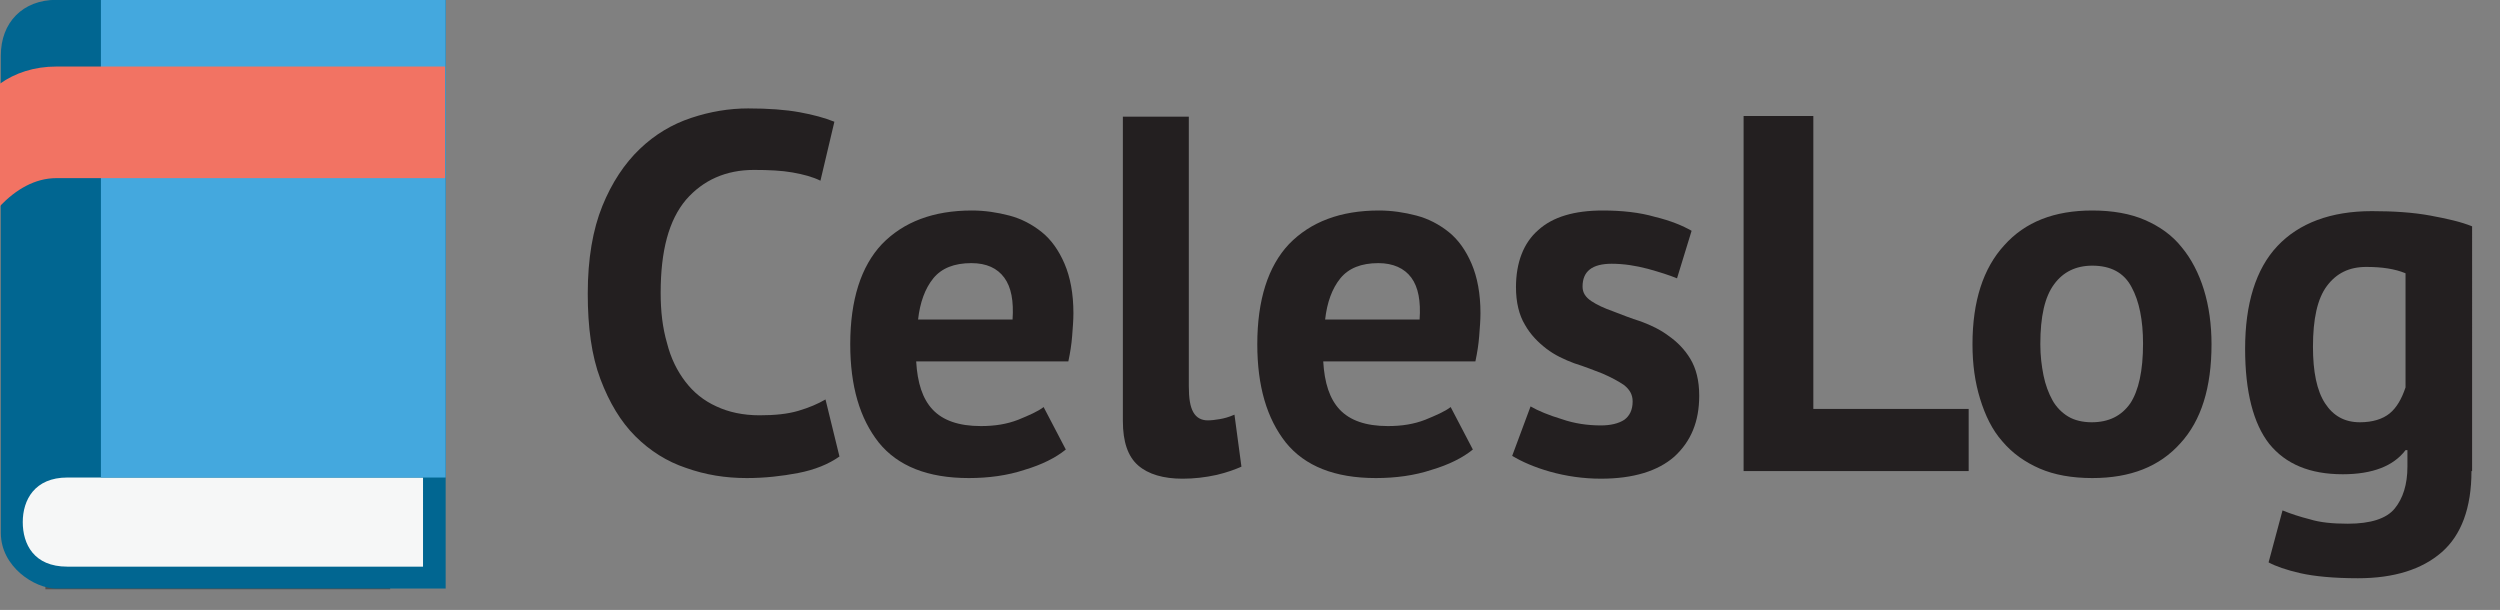
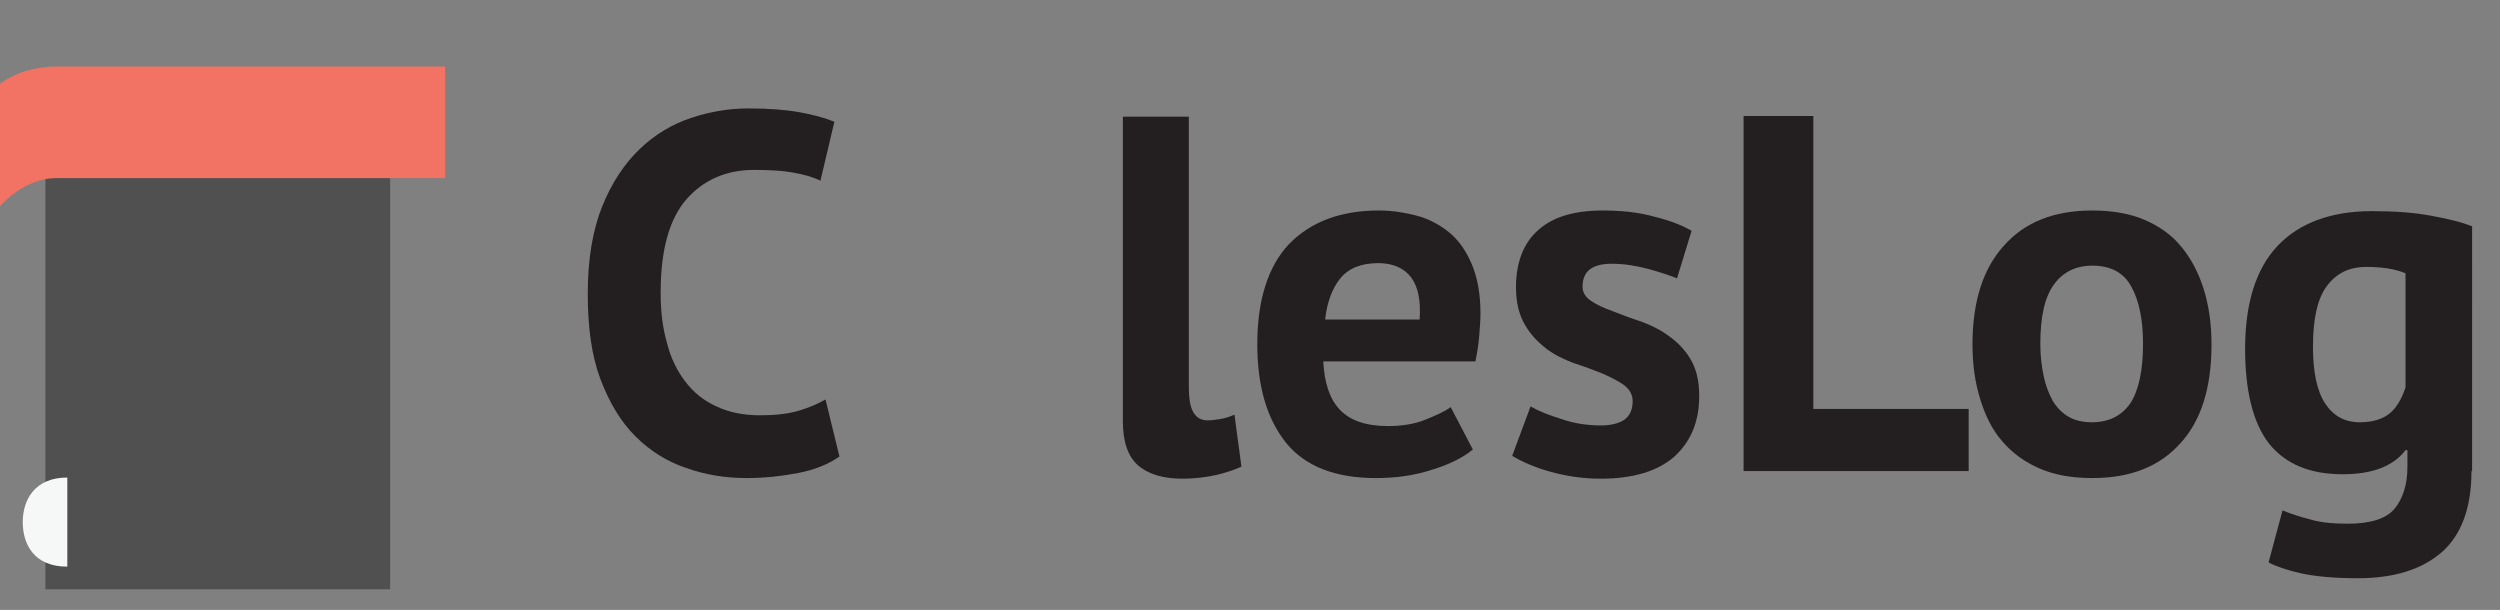
<svg xmlns="http://www.w3.org/2000/svg" version="1.1" id="Layer_1" x="0px" y="0px" viewBox="0 0 394.3 96.2" style="enable-background:new 0 0 394.3 96.2;" xml:space="preserve">
  <rect x="0" y="0" width="394.3" height="96.2" fill="#808080" stroke="none" />
  <style type="text/css">
	.st0{fill:#231F20;}
	.st1{fill:#515050;}
	.st2{fill:#016691;}
	.st3{fill:#F6F7F7;}
	.st4{fill:#44A8DE;}
	.st5{fill:#F27363;}
</style>
  <g>
    <path class="st0" d="M132.4,72c-1.7,1.2-3.9,2.1-6.5,2.6c-2.6,0.5-5.3,0.8-8.1,0.8c-3.4,0-6.5-0.5-9.6-1.6c-3-1-5.7-2.7-8-5   c-2.3-2.3-4.1-5.3-5.5-9c-1.4-3.7-2-8.2-2-13.5c0-5.5,0.8-10.1,2.3-13.8c1.5-3.7,3.5-6.7,5.9-9c2.4-2.3,5.1-3.9,8.1-4.9   c3-1,6-1.5,9-1.5c3.2,0,5.9,0.2,8.1,0.6c2.2,0.4,4,0.9,5.5,1.5l-2.2,9.3c-1.2-0.6-2.7-1-4.4-1.3c-1.7-0.3-3.7-0.4-6.1-0.4   c-4.4,0-8,1.6-10.7,4.7c-2.7,3.2-4,8-4,14.7c0,2.9,0.3,5.5,1,7.9c0.6,2.4,1.6,4.4,2.9,6.1c1.3,1.7,2.9,3,4.9,3.9   c1.9,0.9,4.2,1.4,6.8,1.4c2.4,0,4.4-0.2,6.1-0.7c1.7-0.5,3.1-1.1,4.3-1.8L132.4,72z" />
-     <path class="st0" d="M168.1,70.9c-1.6,1.3-3.8,2.4-6.5,3.2c-2.7,0.9-5.7,1.3-8.8,1.3c-6.5,0-11.2-1.9-14.2-5.6   c-3-3.8-4.5-8.9-4.5-15.5c0-7,1.7-12.3,5-15.8c3.4-3.5,8.1-5.3,14.2-5.3c2,0,4,0.3,5.9,0.8c1.9,0.5,3.6,1.4,5.1,2.6   c1.5,1.2,2.7,2.9,3.6,5c0.9,2.1,1.4,4.7,1.4,7.8c0,1.1-0.1,2.3-0.2,3.6c-0.1,1.3-0.3,2.6-0.6,4h-24c0.2,3.4,1,5.9,2.6,7.6   c1.6,1.7,4.1,2.6,7.6,2.6c2.2,0,4.1-0.3,5.9-1c1.7-0.7,3.1-1.3,4-2L168.1,70.9z M153.2,41.5c-2.7,0-4.7,0.8-6,2.4   c-1.3,1.6-2.1,3.8-2.4,6.5h14.9c0.2-2.9-0.2-5.1-1.3-6.6C157.3,42.3,155.6,41.5,153.2,41.5z" />
    <path class="st0" d="M187.5,60.9c0,1.9,0.2,3.2,0.7,4.1c0.5,0.9,1.3,1.3,2.3,1.3c0.6,0,1.3-0.1,1.9-0.2c0.6-0.1,1.4-0.3,2.3-0.7   l1.1,8.2c-0.9,0.4-2.2,0.9-3.9,1.3c-1.8,0.4-3.6,0.6-5.4,0.6c-3,0-5.4-0.7-7-2.1c-1.6-1.4-2.4-3.7-2.4-7v-48h10.4V60.9z" />
    <path class="st0" d="M232.3,70.9c-1.6,1.3-3.8,2.4-6.5,3.2c-2.7,0.9-5.7,1.3-8.8,1.3c-6.5,0-11.2-1.9-14.2-5.6   c-3-3.8-4.5-8.9-4.5-15.5c0-7,1.7-12.3,5-15.8c3.4-3.5,8.1-5.3,14.2-5.3c2,0,4,0.3,5.9,0.8c1.9,0.5,3.6,1.4,5.1,2.6   c1.5,1.2,2.7,2.9,3.6,5c0.9,2.1,1.4,4.7,1.4,7.8c0,1.1-0.1,2.3-0.2,3.6c-0.1,1.3-0.3,2.6-0.6,4h-24c0.2,3.4,1,5.9,2.6,7.6   c1.6,1.7,4.1,2.6,7.6,2.6c2.2,0,4.1-0.3,5.9-1c1.7-0.7,3.1-1.3,4-2L232.3,70.9z M217.4,41.5c-2.7,0-4.7,0.8-6,2.4   c-1.3,1.6-2.1,3.8-2.4,6.5h14.9c0.2-2.9-0.2-5.1-1.3-6.6C221.5,42.3,219.7,41.5,217.4,41.5z" />
    <path class="st0" d="M257.5,63.3c0-1.1-0.5-1.9-1.4-2.6c-0.9-0.6-2-1.2-3.4-1.8c-1.3-0.5-2.8-1.1-4.4-1.6c-1.6-0.6-3.1-1.3-4.4-2.3   c-1.3-1-2.5-2.2-3.4-3.8c-0.9-1.5-1.4-3.5-1.4-5.9c0-3.9,1.2-7,3.5-9c2.3-2.1,5.7-3.1,10.2-3.1c3,0,5.8,0.3,8.2,1   c2.5,0.6,4.4,1.4,5.8,2.2l-2.3,7.5c-1.2-0.5-2.8-1-4.6-1.5c-1.9-0.5-3.8-0.8-5.7-0.8c-3.1,0-4.6,1.2-4.6,3.6c0,1,0.5,1.7,1.4,2.3   c0.9,0.6,2,1.1,3.4,1.6c1.3,0.5,2.8,1.1,4.4,1.6c1.6,0.6,3.1,1.3,4.4,2.3c1.3,0.9,2.5,2.1,3.4,3.6c0.9,1.5,1.4,3.4,1.4,5.8   c0,4.1-1.3,7.2-3.9,9.6c-2.6,2.3-6.5,3.5-11.6,3.5c-2.8,0-5.5-0.4-8-1.1c-2.5-0.7-4.5-1.6-6-2.5l2.9-7.8c1.2,0.7,2.9,1.4,4.9,2   c2,0.7,4.1,1,6.2,1c1.5,0,2.8-0.3,3.7-0.9C257,65.6,257.5,64.7,257.5,63.3z" />
    <path class="st0" d="M310.4,74.3h-35.4v-56h11v46.2h24.5V74.3z" />
    <path class="st0" d="M311.1,54.3c0-6.8,1.7-12,5-15.6c3.3-3.7,7.9-5.5,13.9-5.5c3.2,0,6,0.5,8.3,1.5c2.3,1,4.3,2.4,5.8,4.3   c1.5,1.8,2.7,4.1,3.5,6.7c0.8,2.6,1.2,5.5,1.2,8.6c0,6.8-1.6,12-4.9,15.6c-3.3,3.7-7.9,5.5-13.9,5.5c-3.2,0-6-0.5-8.3-1.5   c-2.3-1-4.3-2.4-5.9-4.3c-1.6-1.8-2.7-4.1-3.5-6.7C311.5,60.3,311.1,57.5,311.1,54.3z M321.8,54.3c0,1.8,0.2,3.4,0.5,4.9   c0.3,1.5,0.8,2.8,1.4,3.9c0.6,1.1,1.5,2,2.5,2.6c1,0.6,2.3,0.9,3.7,0.9c2.7,0,4.7-1,6.1-3c1.3-2,2-5.1,2-9.4c0-3.7-0.6-6.7-1.8-8.9   c-1.2-2.3-3.3-3.4-6.2-3.4c-2.6,0-4.6,1-6,2.9C322.5,46.8,321.8,49.9,321.8,54.3z" />
    <path class="st0" d="M389.8,74.3c0,5.8-1.6,10.1-4.7,12.8c-3.1,2.7-7.5,4.1-13.2,4.1c-3.8,0-6.9-0.3-9.1-0.8   c-2.2-0.5-3.9-1.1-5-1.7l2.2-8.2c1.2,0.5,2.7,1,4.3,1.4c1.6,0.5,3.6,0.7,6,0.7c3.6,0,6.1-0.8,7.4-2.4c1.3-1.6,2-3.8,2-6.6v-2.6   h-0.3c-1.9,2.5-5.2,3.8-9.9,3.8c-5.2,0-9-1.6-11.6-4.8c-2.5-3.2-3.8-8.2-3.8-15c0-7.1,1.7-12.6,5.1-16.2s8.4-5.5,14.9-5.5   c3.4,0,6.5,0.2,9.2,0.7c2.7,0.5,4.9,1,6.6,1.7V74.3z M372.2,66.6c2,0,3.6-0.5,4.7-1.4c1.1-0.9,1.9-2.3,2.5-4.1v-18   c-1.7-0.7-3.7-1-6.2-1c-2.7,0-4.7,1-6.2,3s-2.2,5.2-2.2,9.6c0,3.9,0.6,6.9,1.9,8.9C368,65.6,369.8,66.6,372.2,66.6z" />
  </g>
  <g id="g4201_1_" transform="translate(3.399,-0.205)">
    <g id="g4004_1_" transform="matrix(1.152,0,0,1.152,-10.523,0.526)">
      <path id="path2948_1_" class="st1" d="M12.4,80.4h47.2V14.9H12.4V80.4z" />
-       <path id="path3978_1_" class="st2" d="M6.3,7.3v65.4c0,4.6,4.6,7.6,7.6,7.6h53.3V-0.3H13.9C9.3-0.3,6.3,2.8,6.3,7.3z" />
-       <path id="path3980_1_" class="st3" d="M9.3,71.2c0,3,1.5,6.1,6.1,6.1h48.7V65.1H15.4C10.9,65.1,9.3,68.2,9.3,71.2z" />
-       <path id="path3982_1_" class="st4" d="M20,65.1h47.2V-0.3H20V65.1z" />
+       <path id="path3980_1_" class="st3" d="M9.3,71.2c0,3,1.5,6.1,6.1,6.1V65.1H15.4C10.9,65.1,9.3,68.2,9.3,71.2z" />
    </g>
    <path id="path3989_1_" class="st5" d="M5.5,10.7c-3.5,0-6.5,1-8.9,2.7v19.3c2.5-2.6,5.5-4.4,8.9-4.4h61.3V10.7L5.5,10.7z" />
  </g>
</svg>